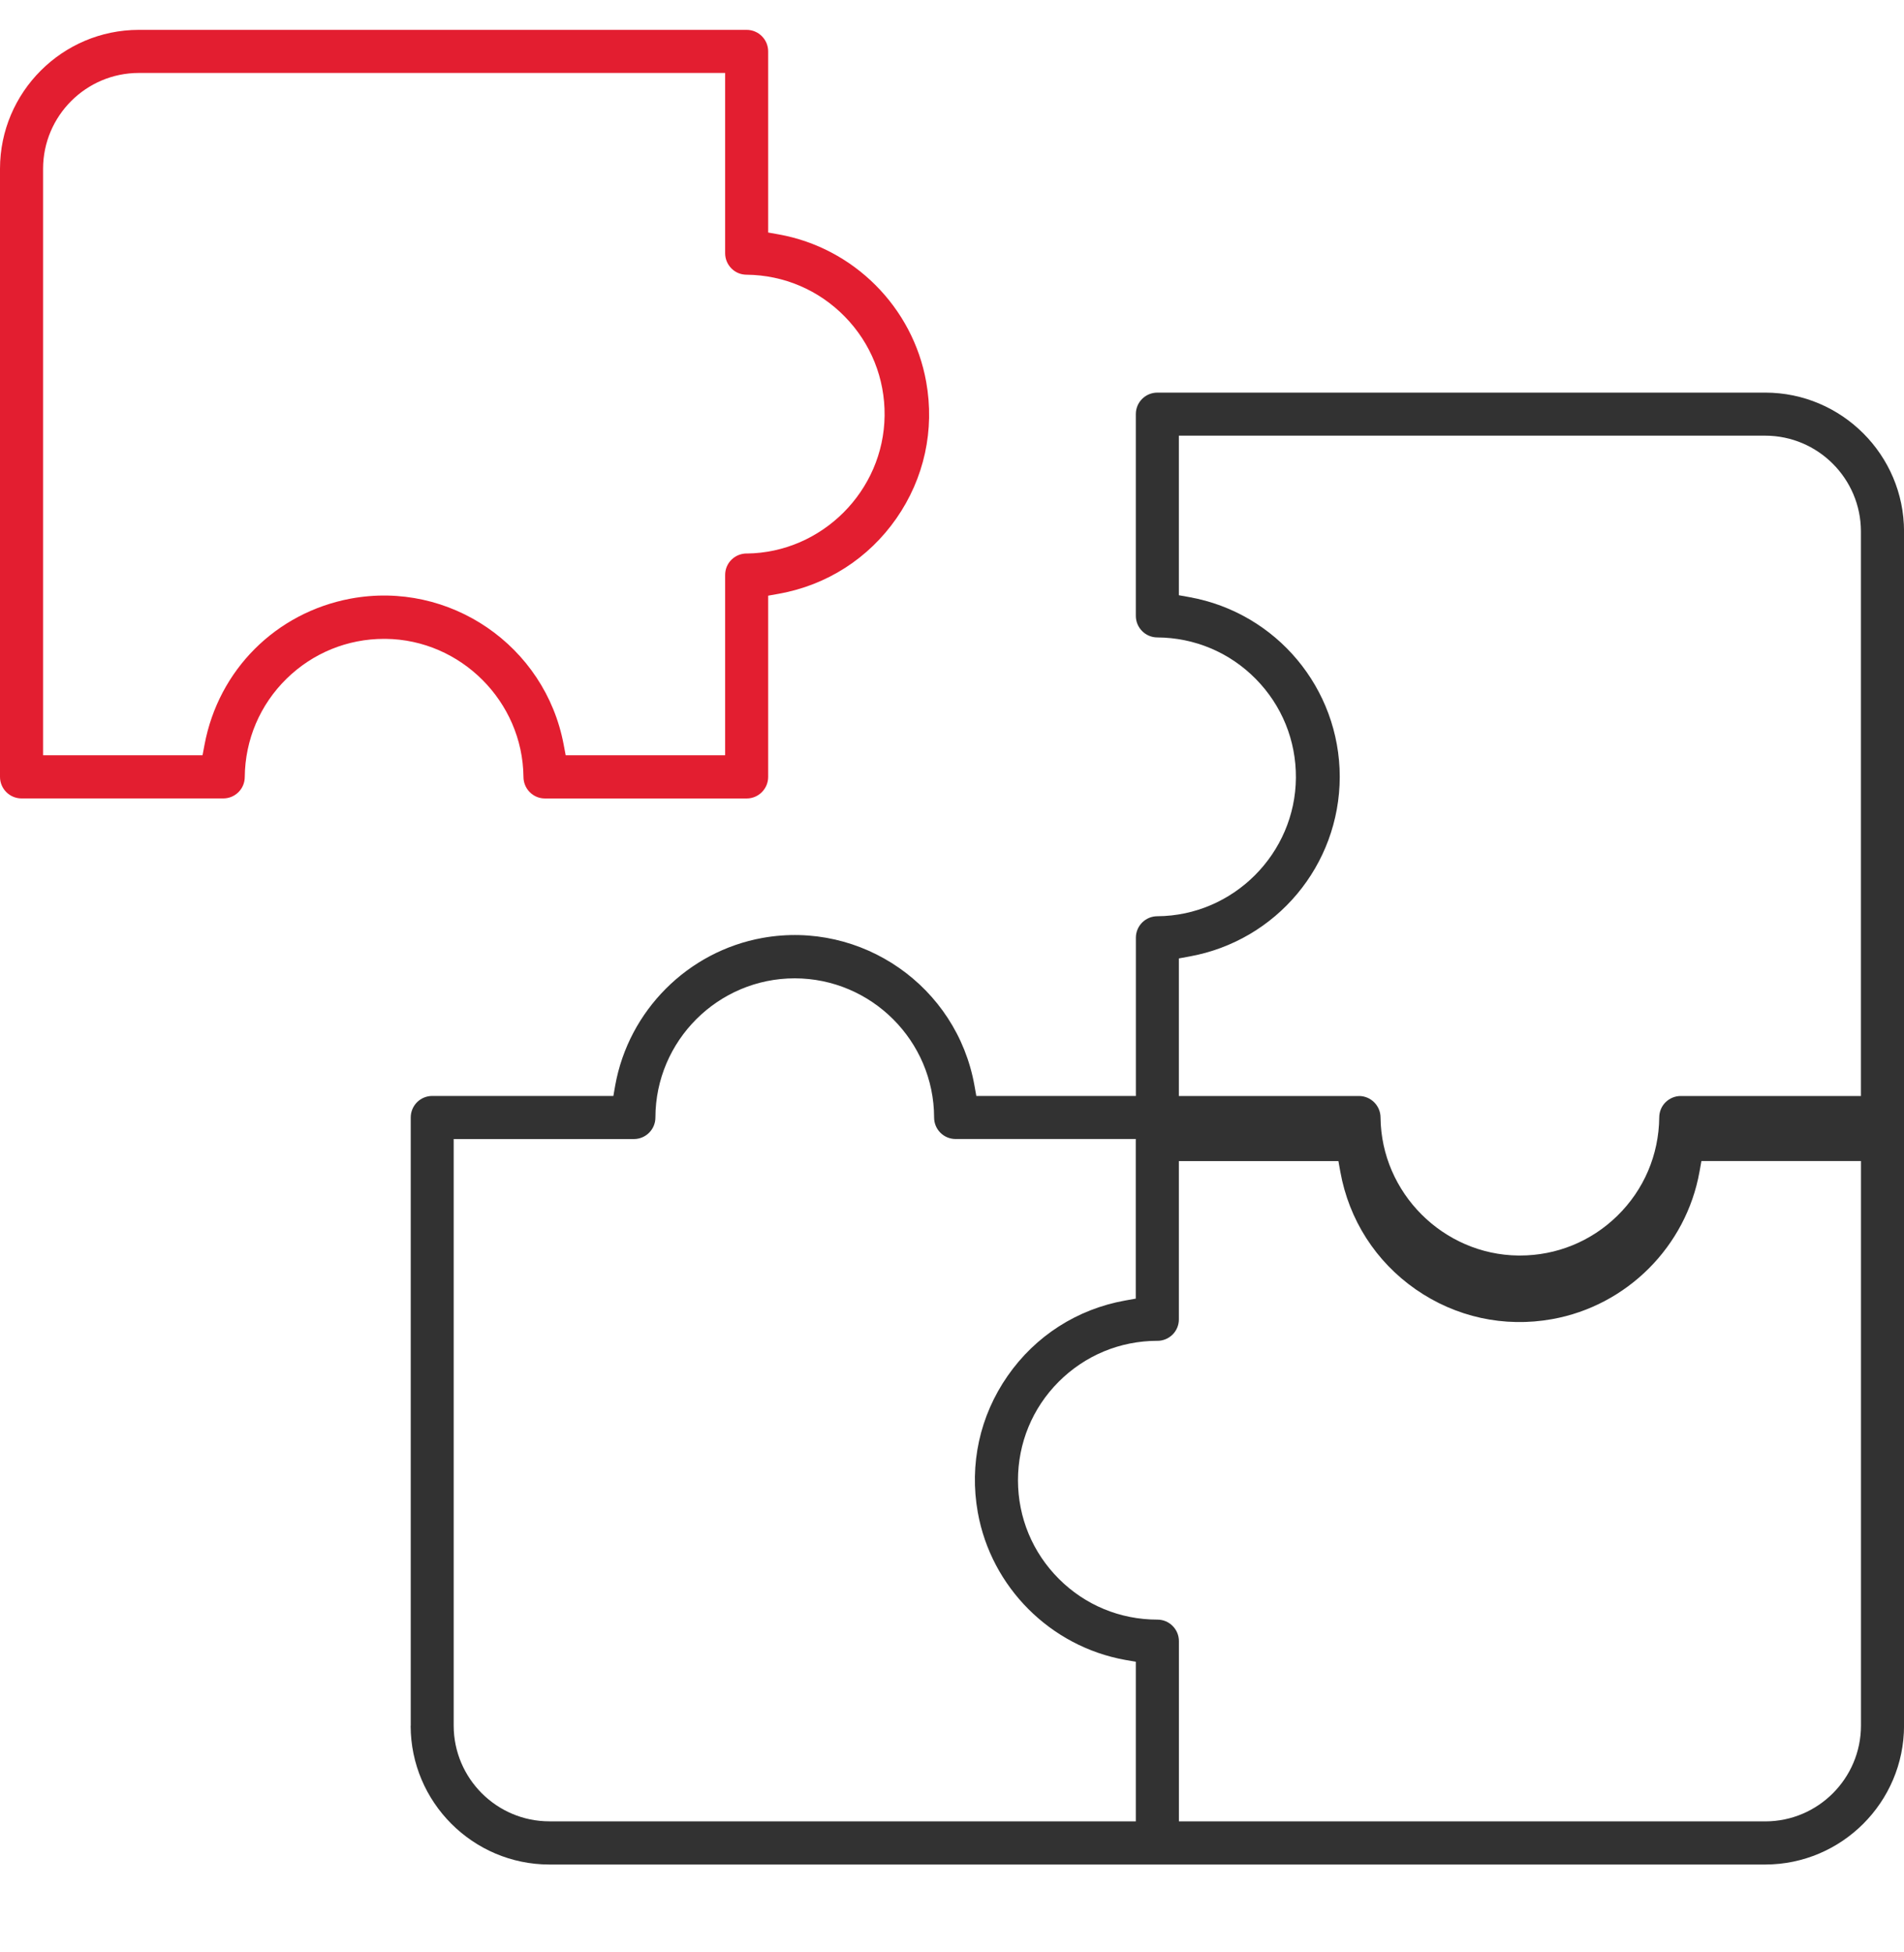
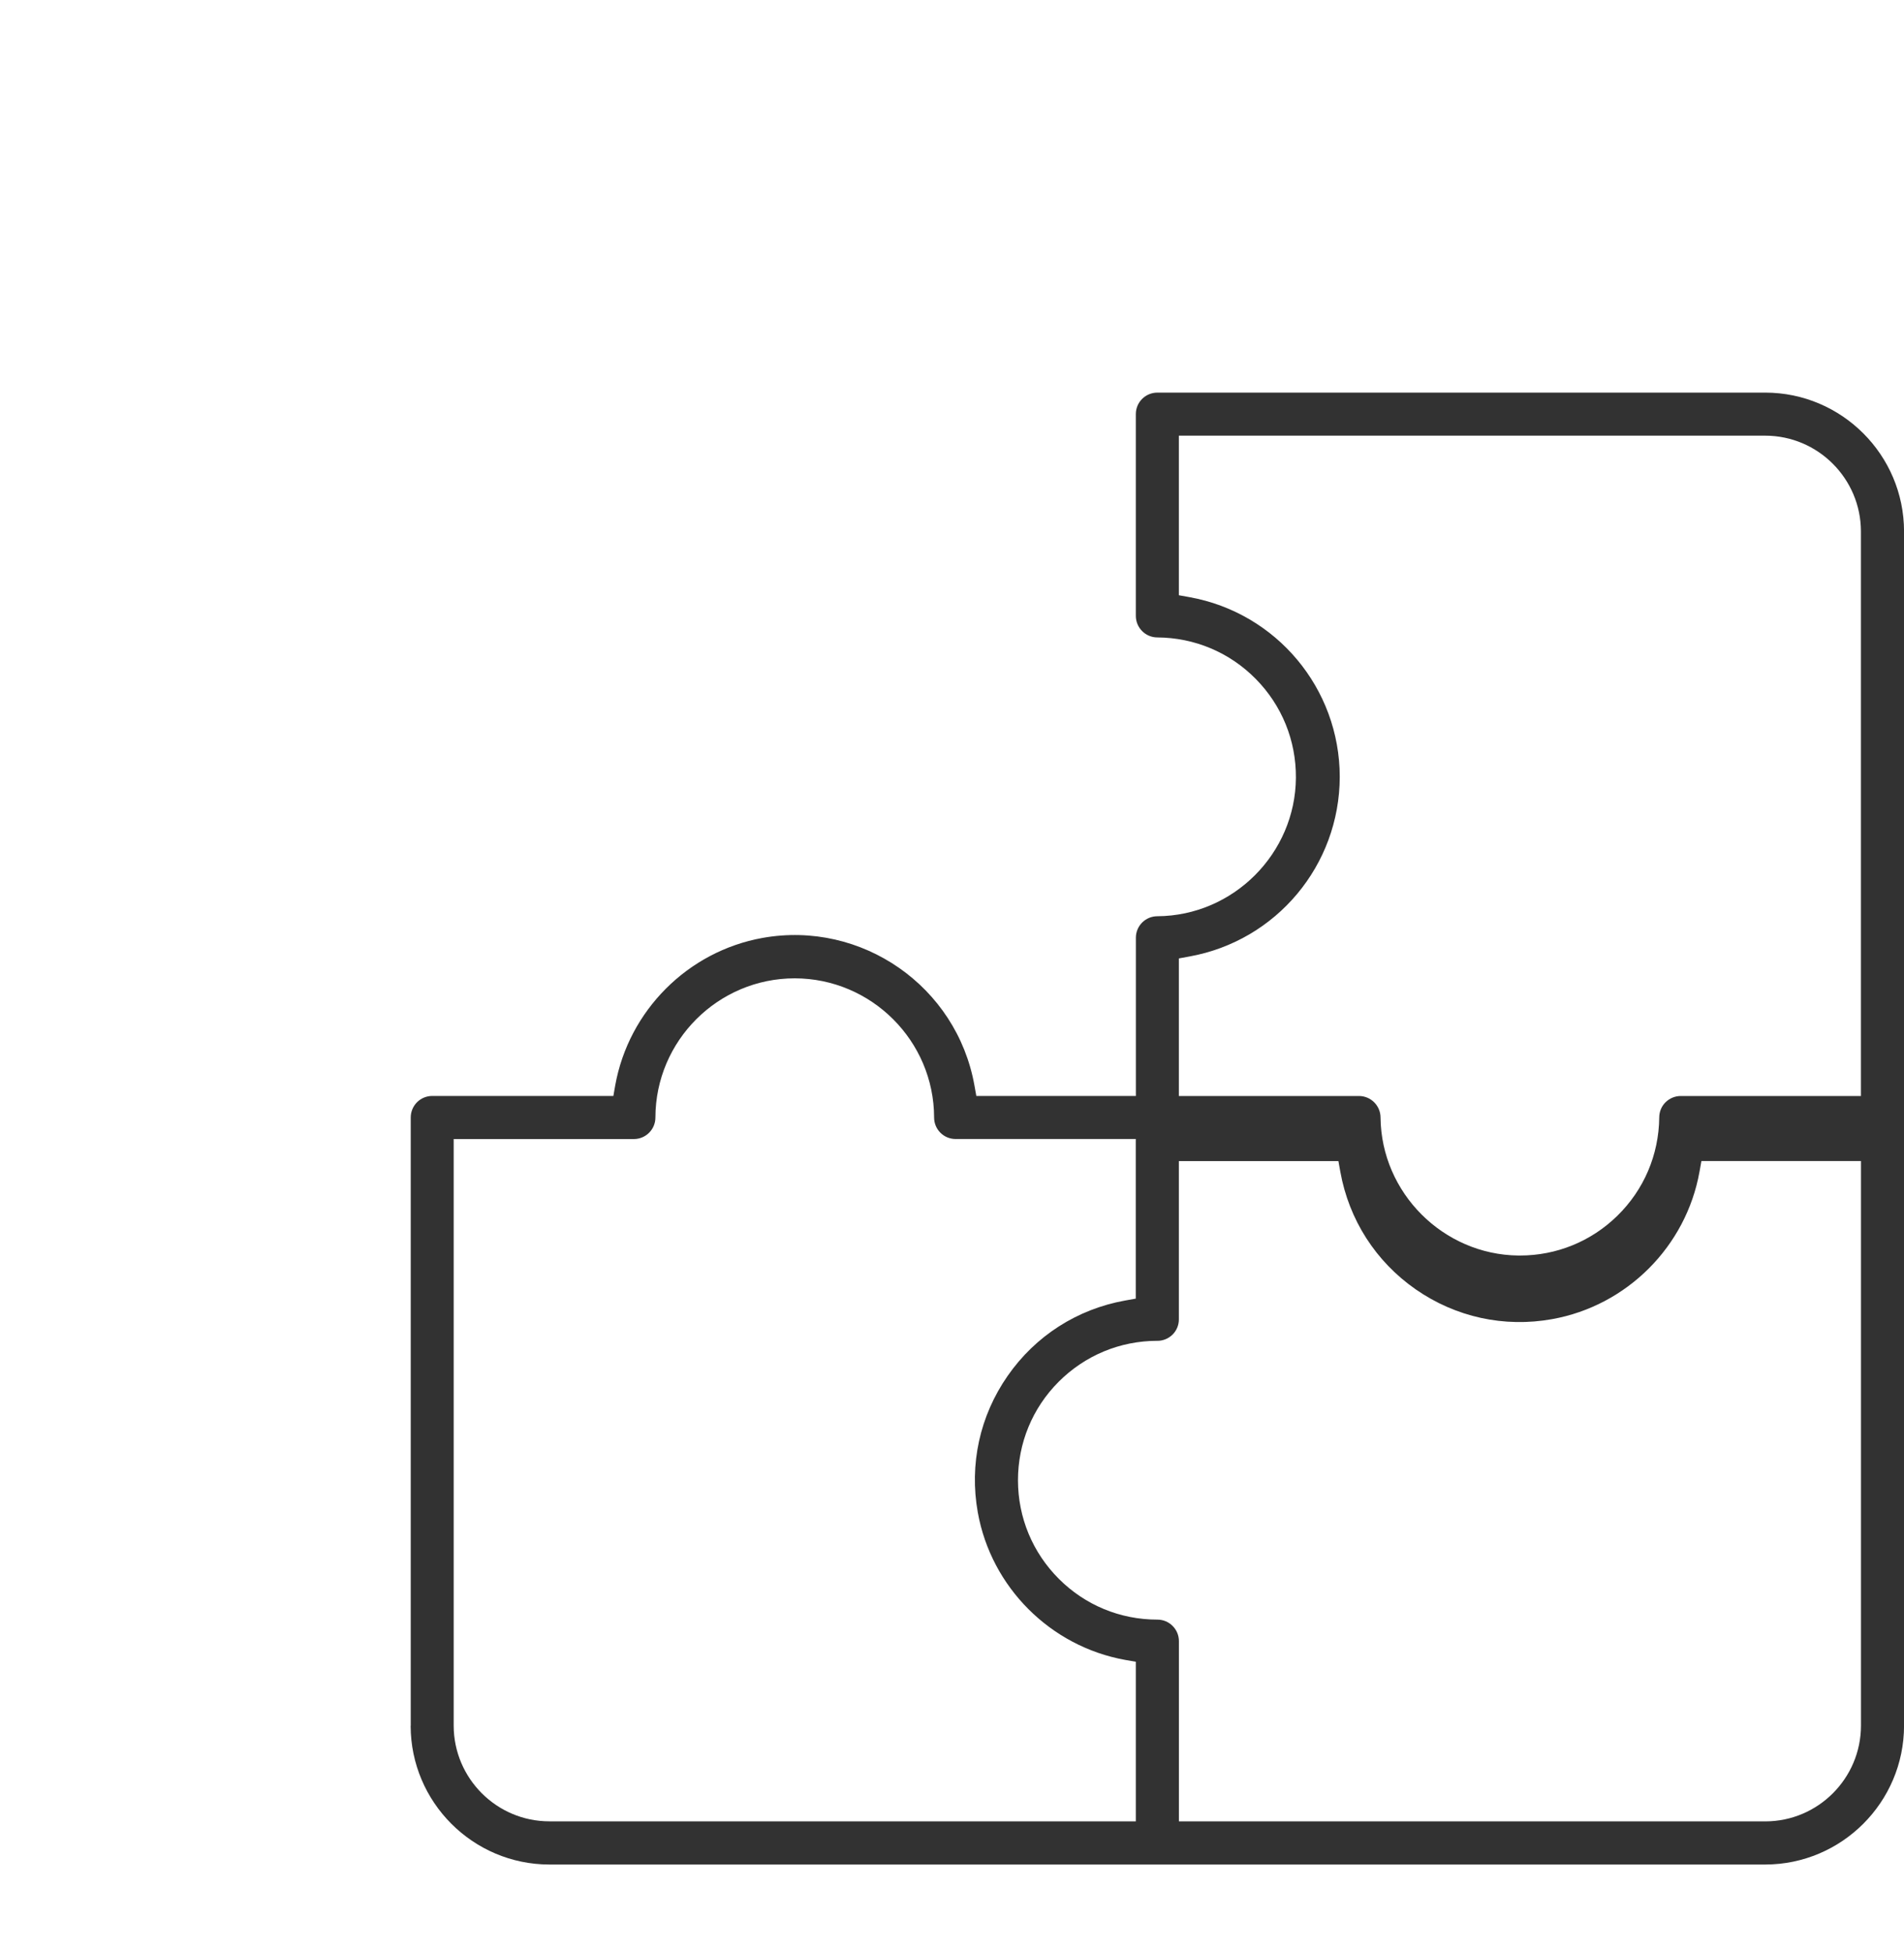
<svg xmlns="http://www.w3.org/2000/svg" width="40" height="41" viewBox="0 0 40 41" fill="none">
-   <path d="M16.139 12.509L16.363 12.469C17.371 12.288 18.247 11.726 18.832 10.886C19.417 10.045 19.639 9.028 19.458 8.02C19.177 6.449 17.933 5.205 16.362 4.923L16.138 4.883V1.079C16.138 0.83 15.935 0.627 15.686 0.627H2.915C1.309 0.629 0.002 1.936 0 3.542V16.314C0 16.564 0.203 16.767 0.452 16.767H4.689C4.811 16.767 4.924 16.72 5.01 16.635C5.095 16.55 5.142 16.436 5.142 16.315C5.15 15.531 5.463 14.799 6.022 14.251C6.573 13.713 7.299 13.416 8.069 13.416H8.101C9.681 13.433 10.98 14.732 10.997 16.312C10.997 16.435 11.044 16.549 11.129 16.635C11.215 16.721 11.328 16.768 11.449 16.768H15.686C15.935 16.768 16.138 16.565 16.138 16.315V12.511L16.139 12.509ZM15.689 11.623C15.566 11.623 15.452 11.67 15.366 11.755C15.28 11.84 15.234 11.954 15.234 12.075V15.86H11.884L11.842 15.638C11.452 13.558 9.442 12.183 7.362 12.572C5.794 12.867 4.591 14.07 4.297 15.638L4.255 15.86H0.905V3.541C0.907 2.434 1.808 1.533 2.914 1.532H15.234V5.316C15.234 5.438 15.281 5.551 15.366 5.637C15.451 5.723 15.565 5.769 15.686 5.769C16.468 5.777 17.201 6.09 17.748 6.649C18.296 7.209 18.592 7.947 18.584 8.728C18.567 10.307 17.268 11.607 15.688 11.624L15.689 11.623Z" fill="#E31E30" />
  <path d="M8.627 36.241C8.629 37.847 9.936 39.154 11.542 39.155H37.086C38.691 39.153 39.999 37.847 40.001 36.24V11.159C39.999 9.553 38.691 8.246 37.086 8.245H24.314C24.193 8.245 24.08 8.292 23.994 8.377C23.909 8.462 23.862 8.576 23.862 8.696V12.933C23.862 13.183 24.065 13.386 24.314 13.386C25.098 13.391 25.832 13.701 26.38 14.256C26.93 14.813 27.229 15.549 27.225 16.332C27.214 17.925 25.91 19.23 24.316 19.241C24.194 19.241 24.08 19.288 23.995 19.373C23.91 19.458 23.863 19.572 23.863 19.692V23.015H20.511L20.471 22.792C20.098 20.712 18.102 19.324 16.021 19.696C14.451 19.977 13.208 21.222 12.925 22.792L12.886 23.015H9.081C8.96 23.015 8.847 23.062 8.761 23.147C8.676 23.233 8.629 23.346 8.629 23.467V36.239L8.627 36.241ZM24.766 20.127L24.989 20.086C26.816 19.756 28.143 18.169 28.146 16.313C28.144 14.457 26.817 12.87 24.989 12.54L24.766 12.5V9.149H37.085C38.192 9.15 39.093 10.051 39.095 11.158V23.016H35.31C35.19 23.016 35.076 23.063 34.99 23.148C34.904 23.233 34.858 23.347 34.858 23.468C34.849 24.252 34.537 24.985 33.977 25.532C33.427 26.07 32.701 26.366 31.931 26.366H31.898C30.319 26.348 29.02 25.05 29.003 23.471C29.003 23.22 28.8 23.016 28.55 23.016H24.766V20.127ZM24.31 28.158C24.433 28.158 24.548 28.111 24.634 28.026C24.719 27.941 24.766 27.827 24.766 27.707V24.383H28.118L28.158 24.606C28.339 25.614 28.901 26.491 29.741 27.076C30.582 27.66 31.599 27.883 32.607 27.702C34.178 27.421 35.423 26.176 35.704 24.605L35.744 24.382H39.096V36.24C39.094 37.347 38.193 38.248 37.087 38.249H24.767V34.465C24.767 34.344 24.72 34.23 24.635 34.145C24.55 34.059 24.436 34.012 24.315 34.012C23.532 34.012 22.797 33.708 22.245 33.156C21.692 32.603 21.387 31.869 21.386 31.087C21.386 30.305 21.689 29.569 22.242 29.016C22.795 28.463 23.53 28.158 24.312 28.157L24.31 28.158ZM9.532 23.92H13.316C13.566 23.92 13.769 23.718 13.769 23.468C13.772 21.856 15.085 20.545 16.696 20.545C18.308 20.547 19.621 21.859 19.624 23.467C19.624 23.588 19.671 23.702 19.756 23.787C19.841 23.872 19.955 23.919 20.076 23.919H23.861V27.271L23.637 27.311C22.629 27.492 21.752 28.054 21.168 28.895C20.583 29.735 20.361 30.753 20.542 31.761C20.823 33.331 22.067 34.575 23.638 34.858L23.862 34.897V38.248H11.541C10.434 38.248 9.533 37.346 9.531 36.239V23.919L9.532 23.92Z" fill="#323232" />
</svg>